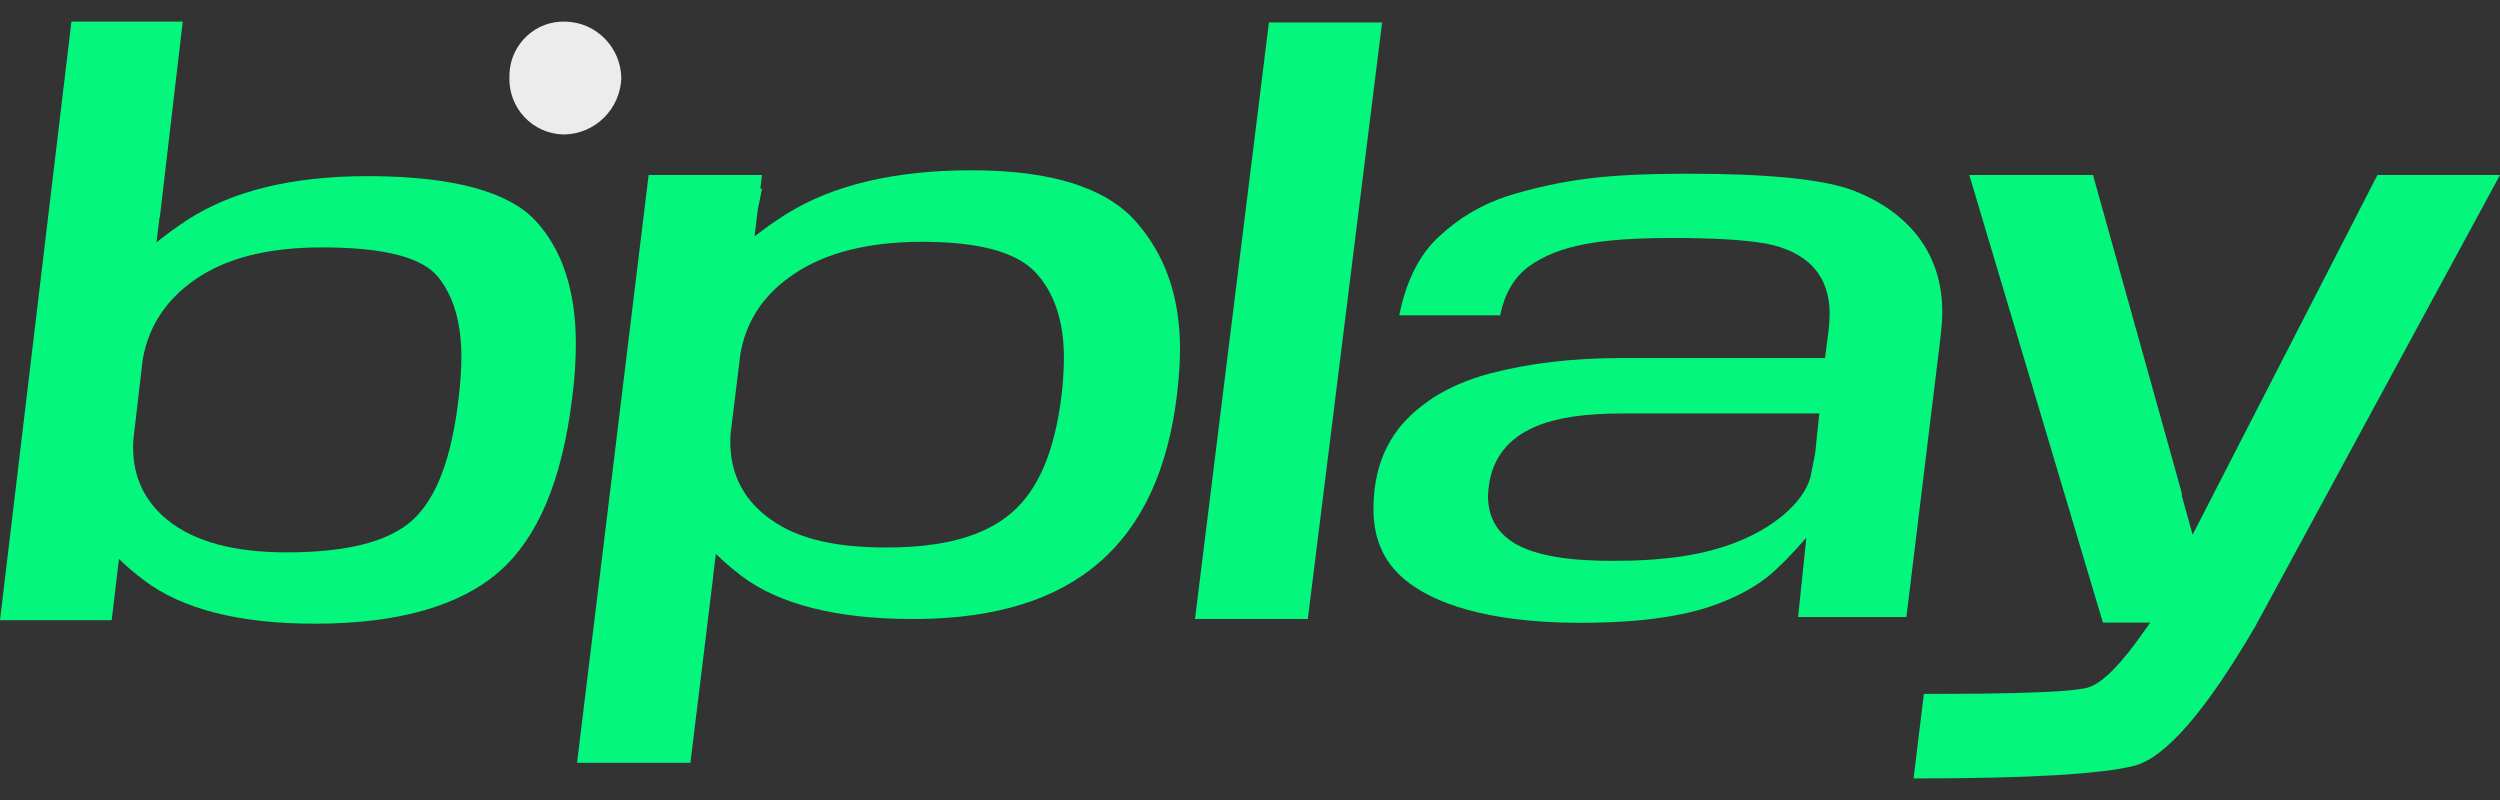
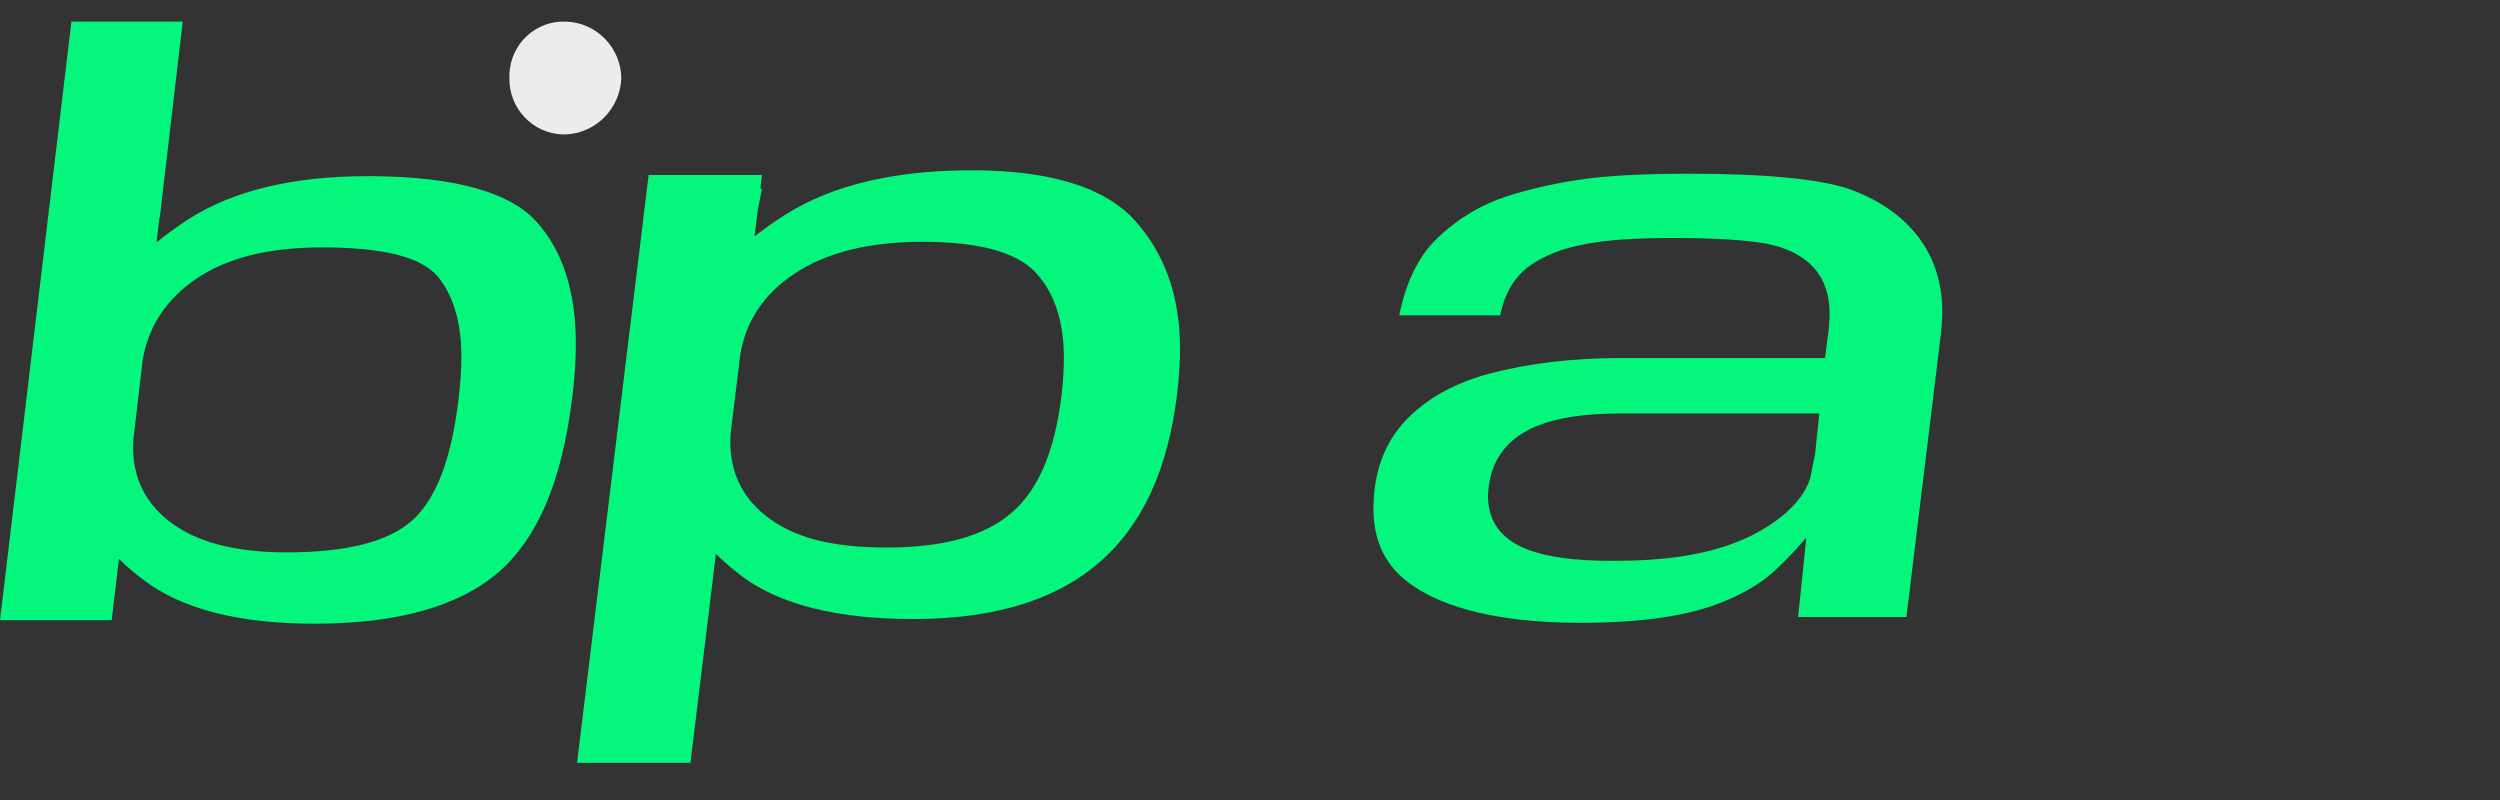
<svg xmlns="http://www.w3.org/2000/svg" width="100" height="32" viewBox="0 0 100 32" fill="none">
  <rect x="0" y="0" width="100" height="32" fill="#333333" stroke="none" />
  <g id="Bplay Logo">
-     <path id="Vector" d="M47.8 24.76L50.757 0.898H55.284L52.313 24.76H47.8Z" fill="#04F77C" />
    <path id="Vector_2" d="M20.376 3.096C20.342 4.322 21.3 5.343 22.515 5.377C22.537 5.377 22.561 5.378 22.583 5.378C23.813 5.349 24.808 4.36 24.853 3.121C24.83 1.892 23.852 0.898 22.633 0.865C21.439 0.813 20.429 1.747 20.378 2.951C20.375 3 20.375 3.048 20.376 3.096Z" fill="#ECECEC" />
    <path id="Vector_3" d="M46.754 11.116C46.459 10.271 46.008 9.505 45.414 8.84C44.226 7.51 42.063 6.827 38.989 6.812H38.836C35.791 6.812 33.306 7.402 31.448 8.565C30.973 8.864 30.551 9.163 30.181 9.459L30.311 8.389L30.48 7.55H30.413L30.48 7H25.945L23.082 30.511H27.617L28.521 23.116C28.521 23.11 28.52 23.105 28.519 23.1L28.635 22.155C28.92 22.436 29.259 22.729 29.658 23.037C31.176 24.18 33.479 24.76 36.505 24.76H36.734C42.977 24.698 46.361 21.763 47.08 15.785C47.161 15.096 47.201 14.5 47.201 13.962C47.201 12.922 47.051 11.964 46.754 11.116ZM42.461 15.819C42.328 16.919 42.095 17.867 41.771 18.637C41.437 19.431 40.992 20.065 40.45 20.522C39.368 21.45 37.737 21.9 35.462 21.9C33.187 21.9 31.697 21.482 30.618 20.62C29.685 19.878 29.212 18.886 29.212 17.672C29.212 17.555 29.212 17.423 29.23 17.296L29.614 14.169V14.163C29.844 12.824 30.57 11.745 31.771 10.953C33.03 10.103 34.751 9.672 36.889 9.672C38 9.672 38.941 9.772 39.685 9.969C40.452 10.172 41.038 10.485 41.425 10.901C42.176 11.707 42.556 12.852 42.556 14.303C42.556 14.759 42.525 15.268 42.462 15.819L42.461 15.819Z" fill="#04F77C" />
    <path id="Vector_4" d="M77.691 12.467C77.691 11.309 77.361 10.294 76.71 9.446C76.056 8.613 75.137 7.98 73.978 7.565C72.774 7.156 70.614 6.949 67.56 6.949C65.847 6.949 64.514 7.013 63.486 7.147C62.397 7.286 61.353 7.514 60.296 7.844C59.232 8.192 58.316 8.741 57.497 9.522C56.752 10.232 56.239 11.271 55.971 12.612H60.006C60.177 11.764 60.553 11.116 61.122 10.681L61.125 10.679C61.729 10.233 62.461 9.941 63.43 9.76C64.31 9.595 65.424 9.519 66.933 9.519C68.525 9.519 69.762 9.592 70.612 9.738H70.617C71.467 9.9 72.117 10.226 72.548 10.706C72.972 11.177 73.186 11.796 73.186 12.544C73.186 12.71 73.173 12.886 73.158 13.071L73.154 13.126L73.001 14.322H64.825C62.9 14.322 61.135 14.532 59.579 14.945C58.75 15.165 57.999 15.485 57.349 15.896C56.666 16.34 56.149 16.827 55.77 17.386C55.345 18.011 55.087 18.728 54.982 19.579C54.953 19.849 54.938 20.1 54.938 20.348C54.938 21.651 55.417 22.632 56.401 23.347C57.372 24.061 59.34 24.912 63.206 24.912C65.69 24.912 67.559 24.636 68.923 24.07L68.927 24.069C69.631 23.788 70.239 23.445 70.735 23.047C71.165 22.692 71.675 22.175 72.254 21.506L71.924 24.681H76.256L77.617 13.513C77.668 13.08 77.691 12.757 77.691 12.468V12.467ZM72.417 19.087L72.414 19.096C72.275 19.601 71.906 20.117 71.347 20.589C70.825 21.03 70.166 21.412 69.444 21.692C68.161 22.198 66.597 22.434 64.521 22.434C62.955 22.434 61.846 22.281 61.032 21.953C60.533 21.752 60.152 21.47 59.898 21.115C59.647 20.763 59.52 20.339 59.52 19.855C59.52 19.729 59.533 19.608 59.548 19.481L59.553 19.435C59.7 18.325 60.327 17.528 61.417 17.064C62.265 16.705 63.377 16.538 64.919 16.538H72.773L72.605 18.15L72.418 19.087H72.417Z" fill="#04F77C" />
-     <path id="Vector_5" d="M95.098 6.999L87.704 21.388L87.282 19.866C87.276 19.784 87.264 19.704 87.248 19.636L83.72 6.999H78.771L84.117 24.903H86.01L85.721 25.311C84.843 26.556 84.15 27.264 83.603 27.472L83.598 27.474C83.406 27.544 82.819 27.756 77.341 27.756H76.955L76.543 31.137H76.659C81.124 31.137 84.056 30.966 85.376 30.629C86.62 30.307 88.25 28.425 90.222 25.036L100 6.999H95.099H95.098Z" fill="#04F77C" />
    <path id="Vector_6" d="M21.419 8.827C20.351 7.675 18.165 7.075 14.923 7.046H14.699C13.211 7.046 11.851 7.192 10.661 7.48C9.474 7.766 8.418 8.203 7.523 8.777C7.04 9.096 6.622 9.399 6.261 9.695L6.378 8.71C6.388 8.695 6.393 8.684 6.395 8.679V8.672L7.31 0.863H2.857L0 24.808H4.467L4.648 23.291V23.29L4.758 22.355C5.039 22.635 5.373 22.921 5.761 23.211C7.28 24.363 9.568 24.947 12.561 24.947H12.711C15.958 24.932 18.397 24.232 19.964 22.867C20.732 22.199 21.367 21.279 21.851 20.134C22.338 18.983 22.685 17.569 22.885 15.931V15.928C22.984 15.18 23.034 14.445 23.034 13.744C23.034 11.636 22.491 9.982 21.42 8.826L21.419 8.827ZM18.333 16.03C18.195 17.169 17.977 18.142 17.684 18.923C17.381 19.729 16.988 20.359 16.516 20.792C16.04 21.23 15.368 21.561 14.518 21.777C13.685 21.988 12.657 22.095 11.461 22.095C10.415 22.095 9.488 21.987 8.702 21.775C7.91 21.561 7.237 21.234 6.705 20.803C5.789 20.062 5.325 19.088 5.325 17.908C5.325 17.797 5.325 17.66 5.342 17.521L5.705 14.415V14.409C5.927 13.068 6.644 11.975 7.836 11.16C8.452 10.737 9.192 10.416 10.033 10.207C10.86 10.001 11.812 9.896 12.862 9.896C15.324 9.896 16.842 10.275 17.503 11.054L17.506 11.056C18.136 11.818 18.456 12.904 18.456 14.284C18.456 14.766 18.417 15.336 18.334 16.028L18.333 16.03Z" fill="#04F77C" />
  </g>
</svg>